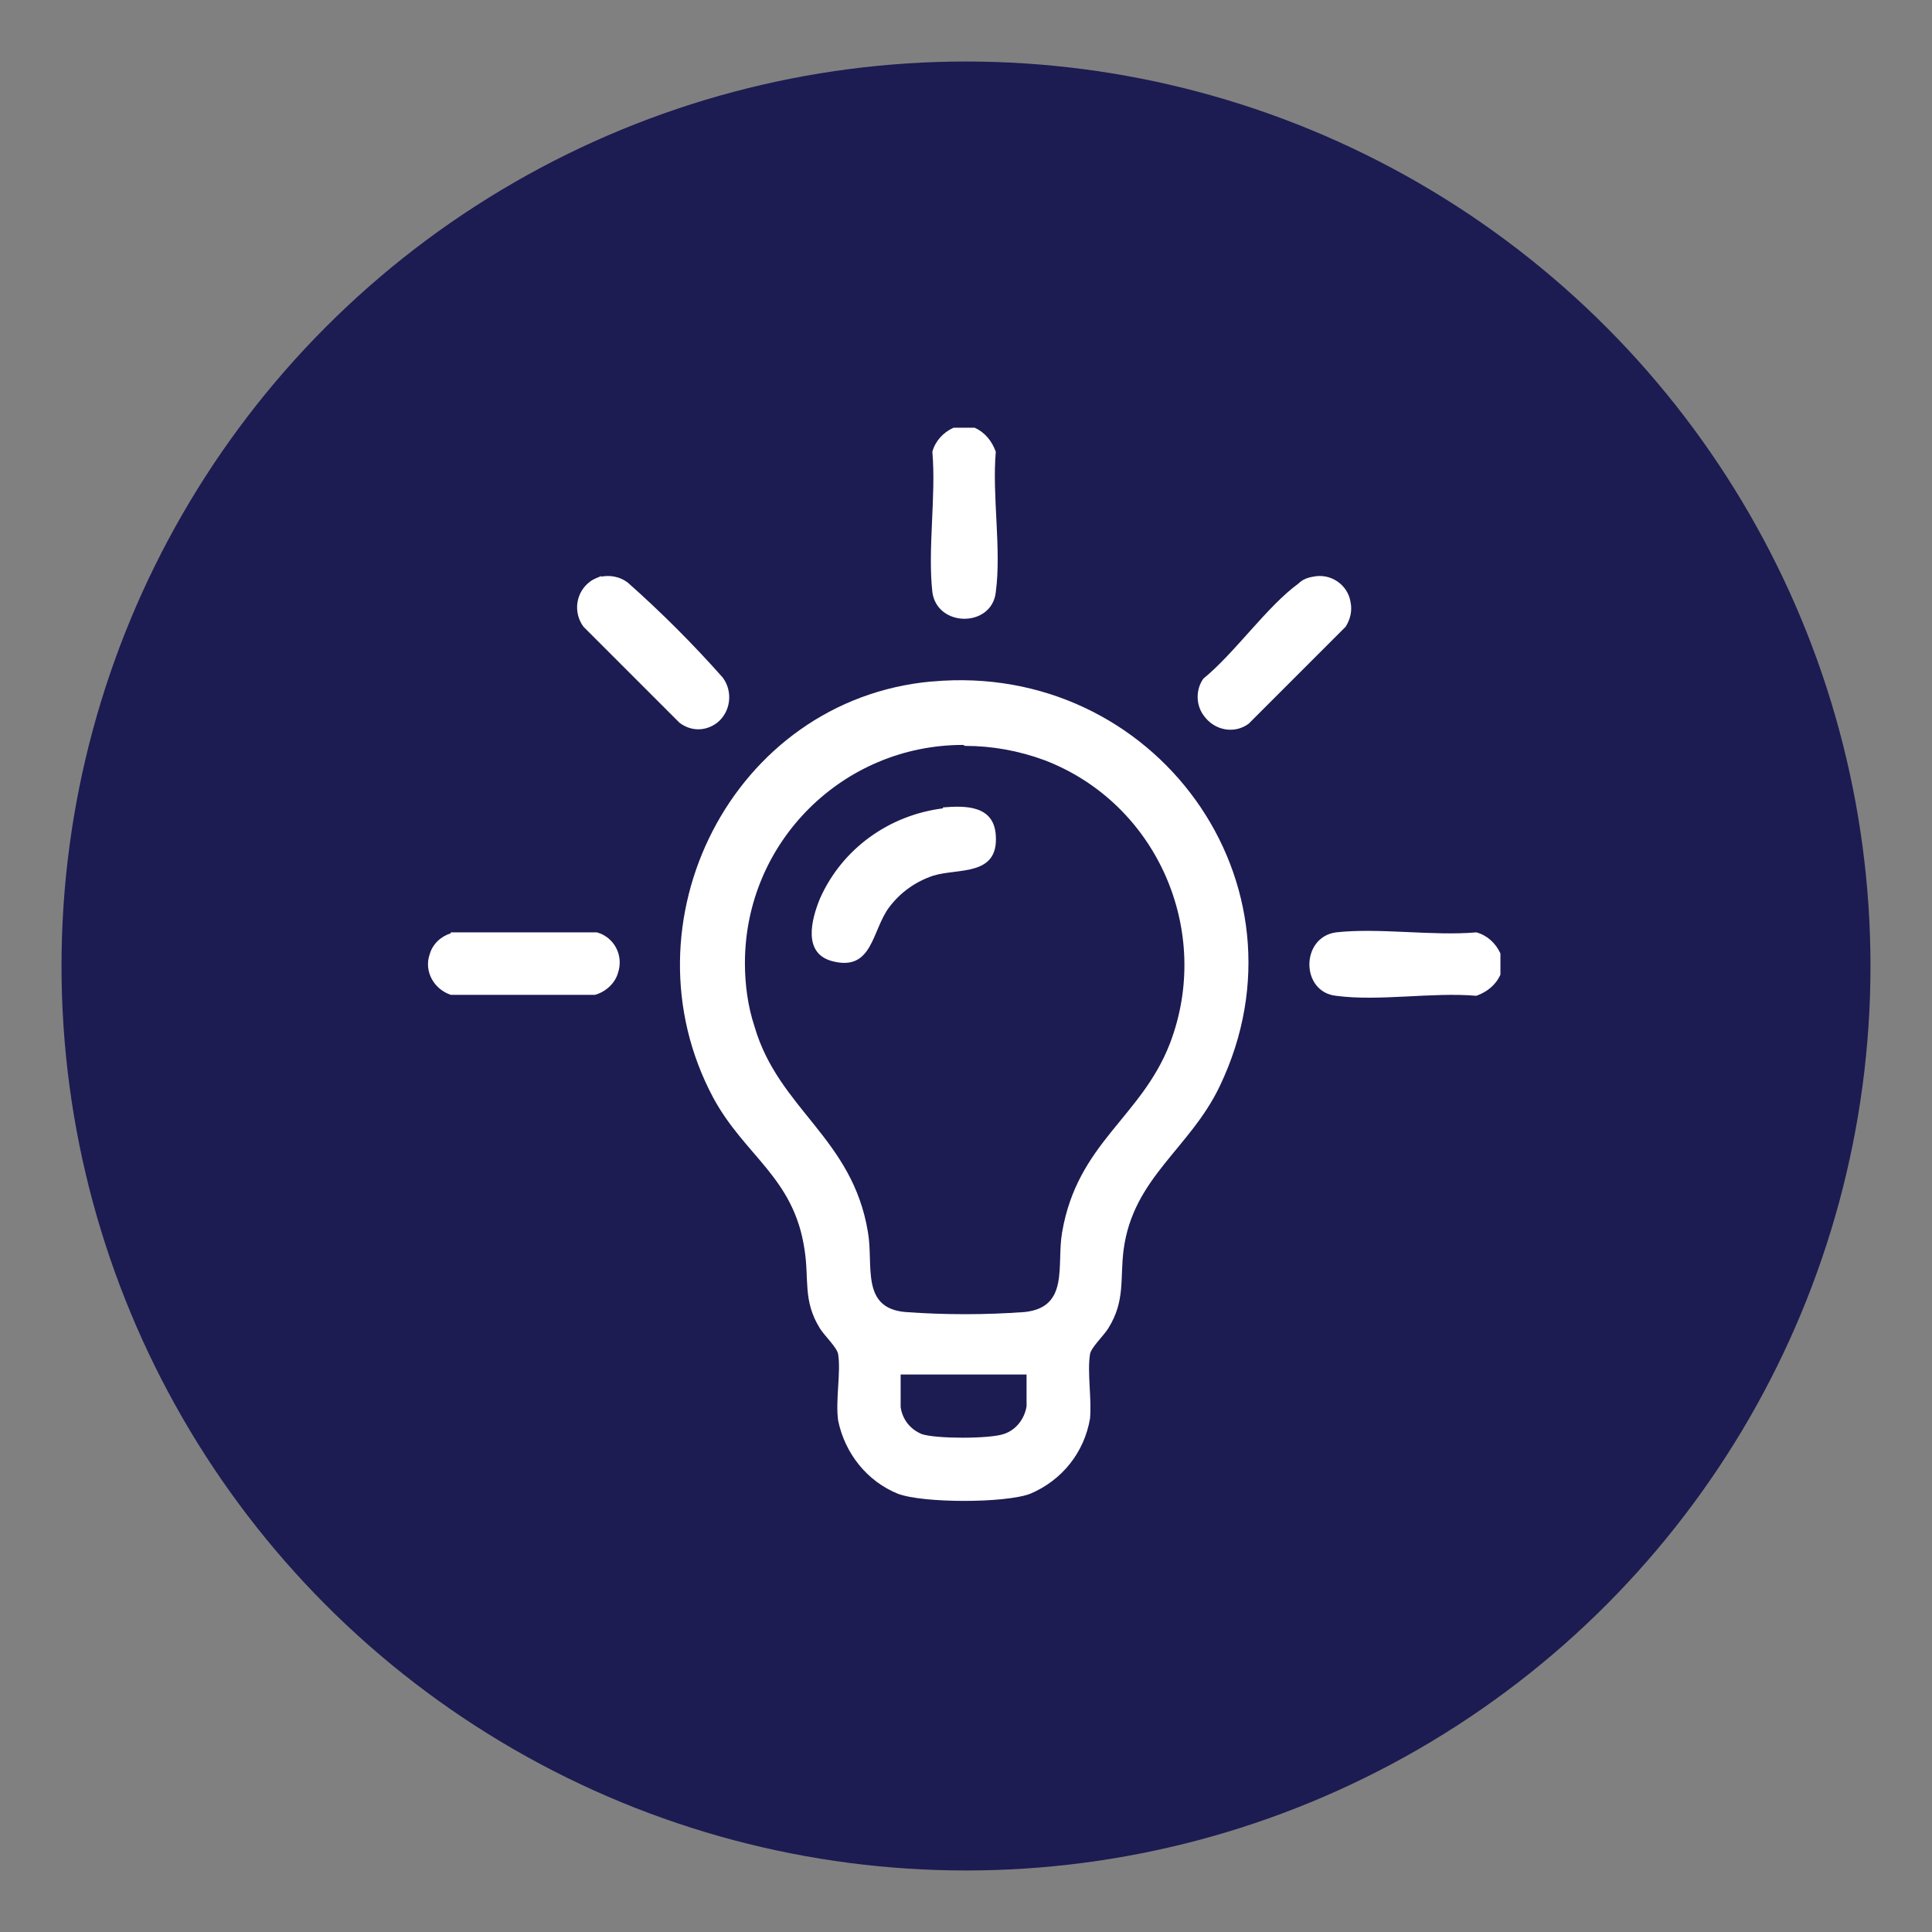
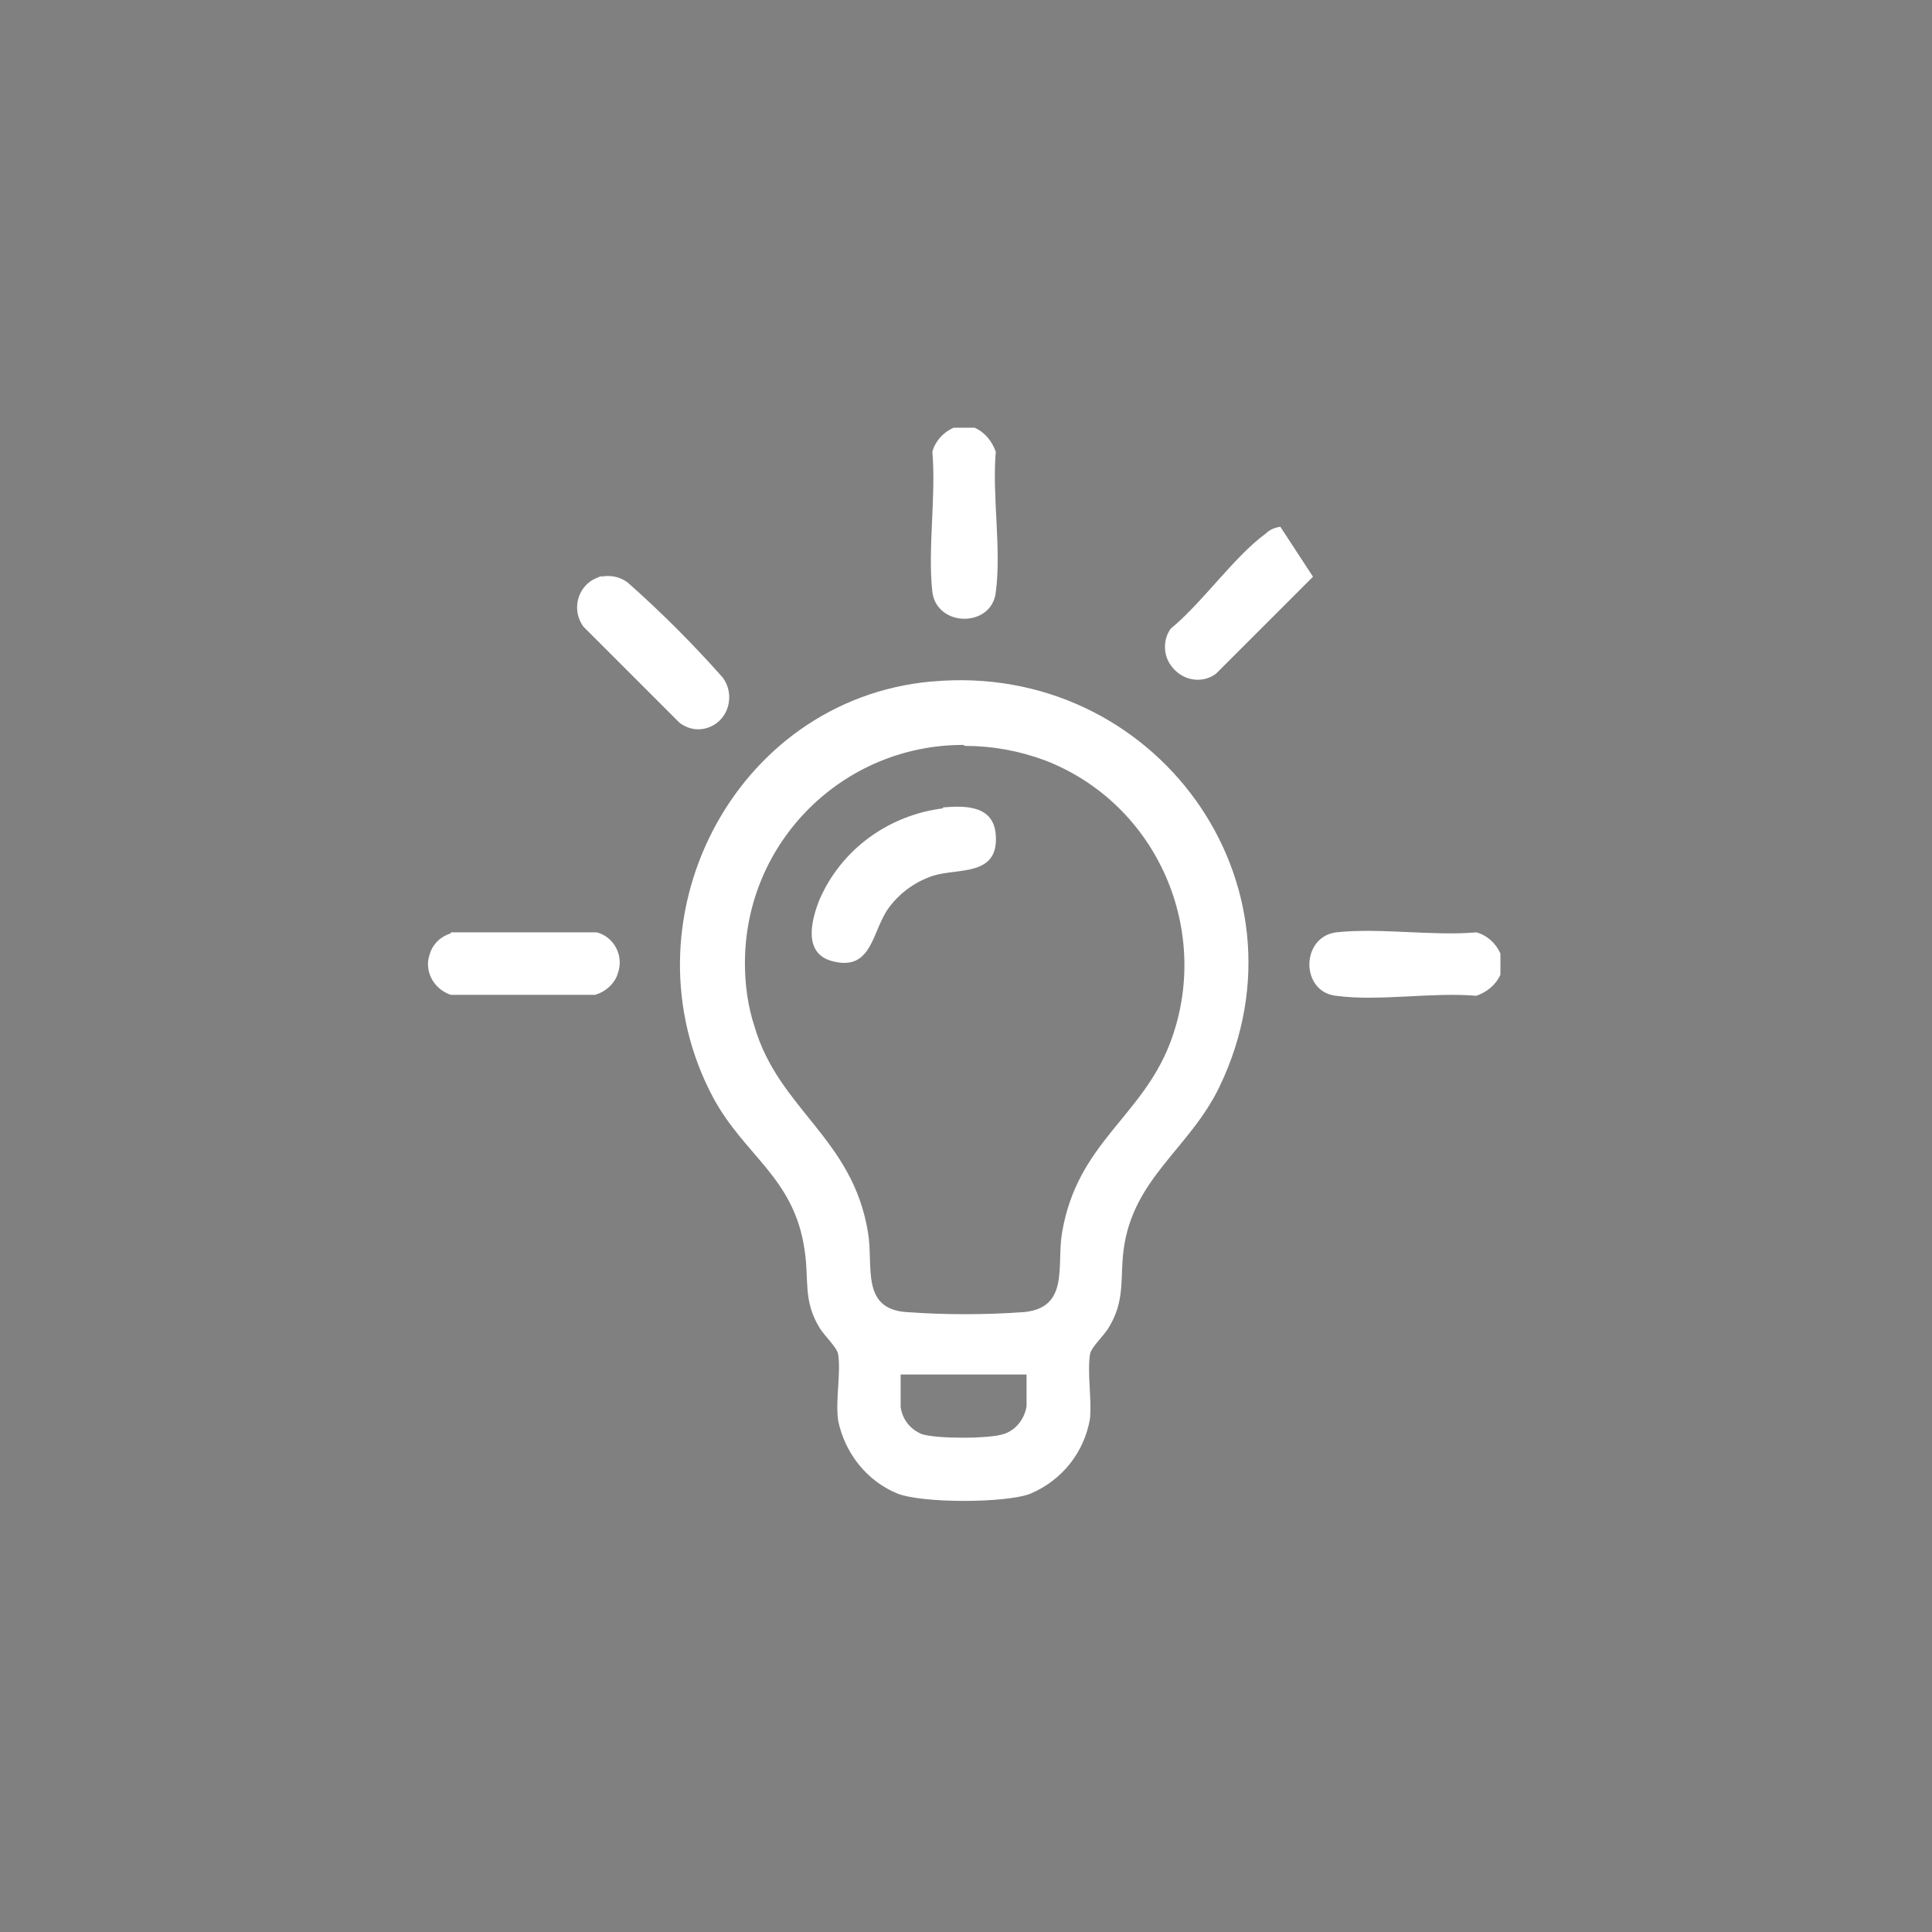
<svg xmlns="http://www.w3.org/2000/svg" id="Layer_1" version="1.1" viewBox="0 0 201 201">
  <rect x="0" y="0" width="201" height="201" fill="#808080" stroke="none" />
  <defs>
    <style>
      .st0 {
        fill: none;
      }

      .st1 {
        fill: #fff;
      }

      .st2 {
        fill: #1c1b52;
      }

      .st3 {
        clip-path: url(#clippath);
      }
    </style>
    <clipPath id="clippath">
      <rect class="st0" x="44.5" y="44.5" width="111.6" height="111.7" />
    </clipPath>
  </defs>
-   <circle id="Ellipse_2" class="st2" cx="100.5" cy="100.5" r="94.1" />
  <g id="Group_467">
    <g class="st3">
      <g id="Group_466">
        <path id="Path_1017" class="st1" d="M101.4,44.5c1.1.5,1.8,1.4,2.2,2.5-.4,4.6.6,10.1,0,14.6-.4,3.7-6.1,3.7-6.6,0-.5-4.5.4-10,0-14.6.3-1.1,1.1-2,2.2-2.5h2.2Z" />
        <path id="Path_1018" class="st1" d="M156.1,99.2v2.2c-.5,1.1-1.4,1.8-2.5,2.2-4.6-.4-10.1.6-14.6,0-3.7-.4-3.7-6.1,0-6.6,4.5-.5,10,.4,14.6,0,1.1.3,2,1.1,2.5,2.2" />
        <path id="Path_1019" class="st1" d="M97,70.9c23.1-2.1,40,21,29.9,42.1-3.1,6.5-9,9.5-10,17-.4,3.1.2,5.3-1.6,8.2-.5.8-1.8,2-1.9,2.7-.3,1.9.2,4.7,0,6.7-.6,3.5-2.9,6.4-6.2,7.8-2.6,1-11.2,1-13.8,0-3.2-1.3-5.5-4.2-6.2-7.6-.3-2.1.3-5,0-6.9-.1-.7-1.4-1.9-1.9-2.7-1.8-2.9-1.1-5.1-1.6-8.2-1.1-7.5-6.2-9.7-9.5-15.8-9.7-18.2,2-41.4,22.7-43.3M100.2,77.5c-12.5,0-22.7,10.1-22.7,22.7,0,2.2.3,4.5,1,6.6,2.5,8.6,10.2,11.6,11.8,21.4.6,3.4-.8,7.9,3.9,8.3,4.1.3,8.3.3,12.4,0,4.7-.5,3.3-4.9,3.9-8.3,1.6-9.3,8.2-11.9,11.2-19.6,4.5-11.7-1.3-25-13-29.5-2.7-1-5.5-1.5-8.3-1.5M106.8,143h-13.1v3.4c.2,1.3,1,2.3,2.2,2.8,1.5.5,7,.5,8.5,0,1.3-.4,2.2-1.6,2.4-2.9v-3.4Z" />
        <path id="Path_1020" class="st1" d="M62.5,60c1-.2,2,0,2.8.6,3.5,3.1,6.8,6.4,9.9,9.9,1.1,1.5.8,3.6-.6,4.7-1.2.9-2.7.9-3.9,0l-10-10c-1.1-1.5-.8-3.6.7-4.7.4-.3.8-.4,1.2-.6" />
-         <path id="Path_1021" class="st1" d="M136.6,60c1.8-.4,3.6.8,3.9,2.6.2.9,0,1.8-.5,2.6l-10.1,10.1c-1.5,1.1-3.6.7-4.7-.9-.8-1.1-.8-2.7,0-3.8,3.3-2.7,6.6-7.5,9.9-9.9.4-.4.9-.6,1.5-.7" />
+         <path id="Path_1021" class="st1" d="M136.6,60l-10.1,10.1c-1.5,1.1-3.6.7-4.7-.9-.8-1.1-.8-2.7,0-3.8,3.3-2.7,6.6-7.5,9.9-9.9.4-.4.9-.6,1.5-.7" />
        <path id="Path_1022" class="st1" d="M46.9,97h15.2c1.8.5,2.8,2.4,2.2,4.2-.3,1.1-1.3,2-2.4,2.3h-15c-1.8-.6-2.8-2.5-2.2-4.2.3-1.1,1.2-1.9,2.2-2.2" />
        <path id="Path_1023" class="st1" d="M98.1,84c2.4-.2,5.3-.2,5.5,2.9.3,4.3-3.9,3.4-6.5,4.2-1.8.6-3.4,1.7-4.6,3.3-1.8,2.4-1.7,6.7-5.9,5.6-3.1-.8-2.2-4.3-1.3-6.5,2.3-5.2,7.2-8.7,12.8-9.4" />
      </g>
    </g>
  </g>
</svg>